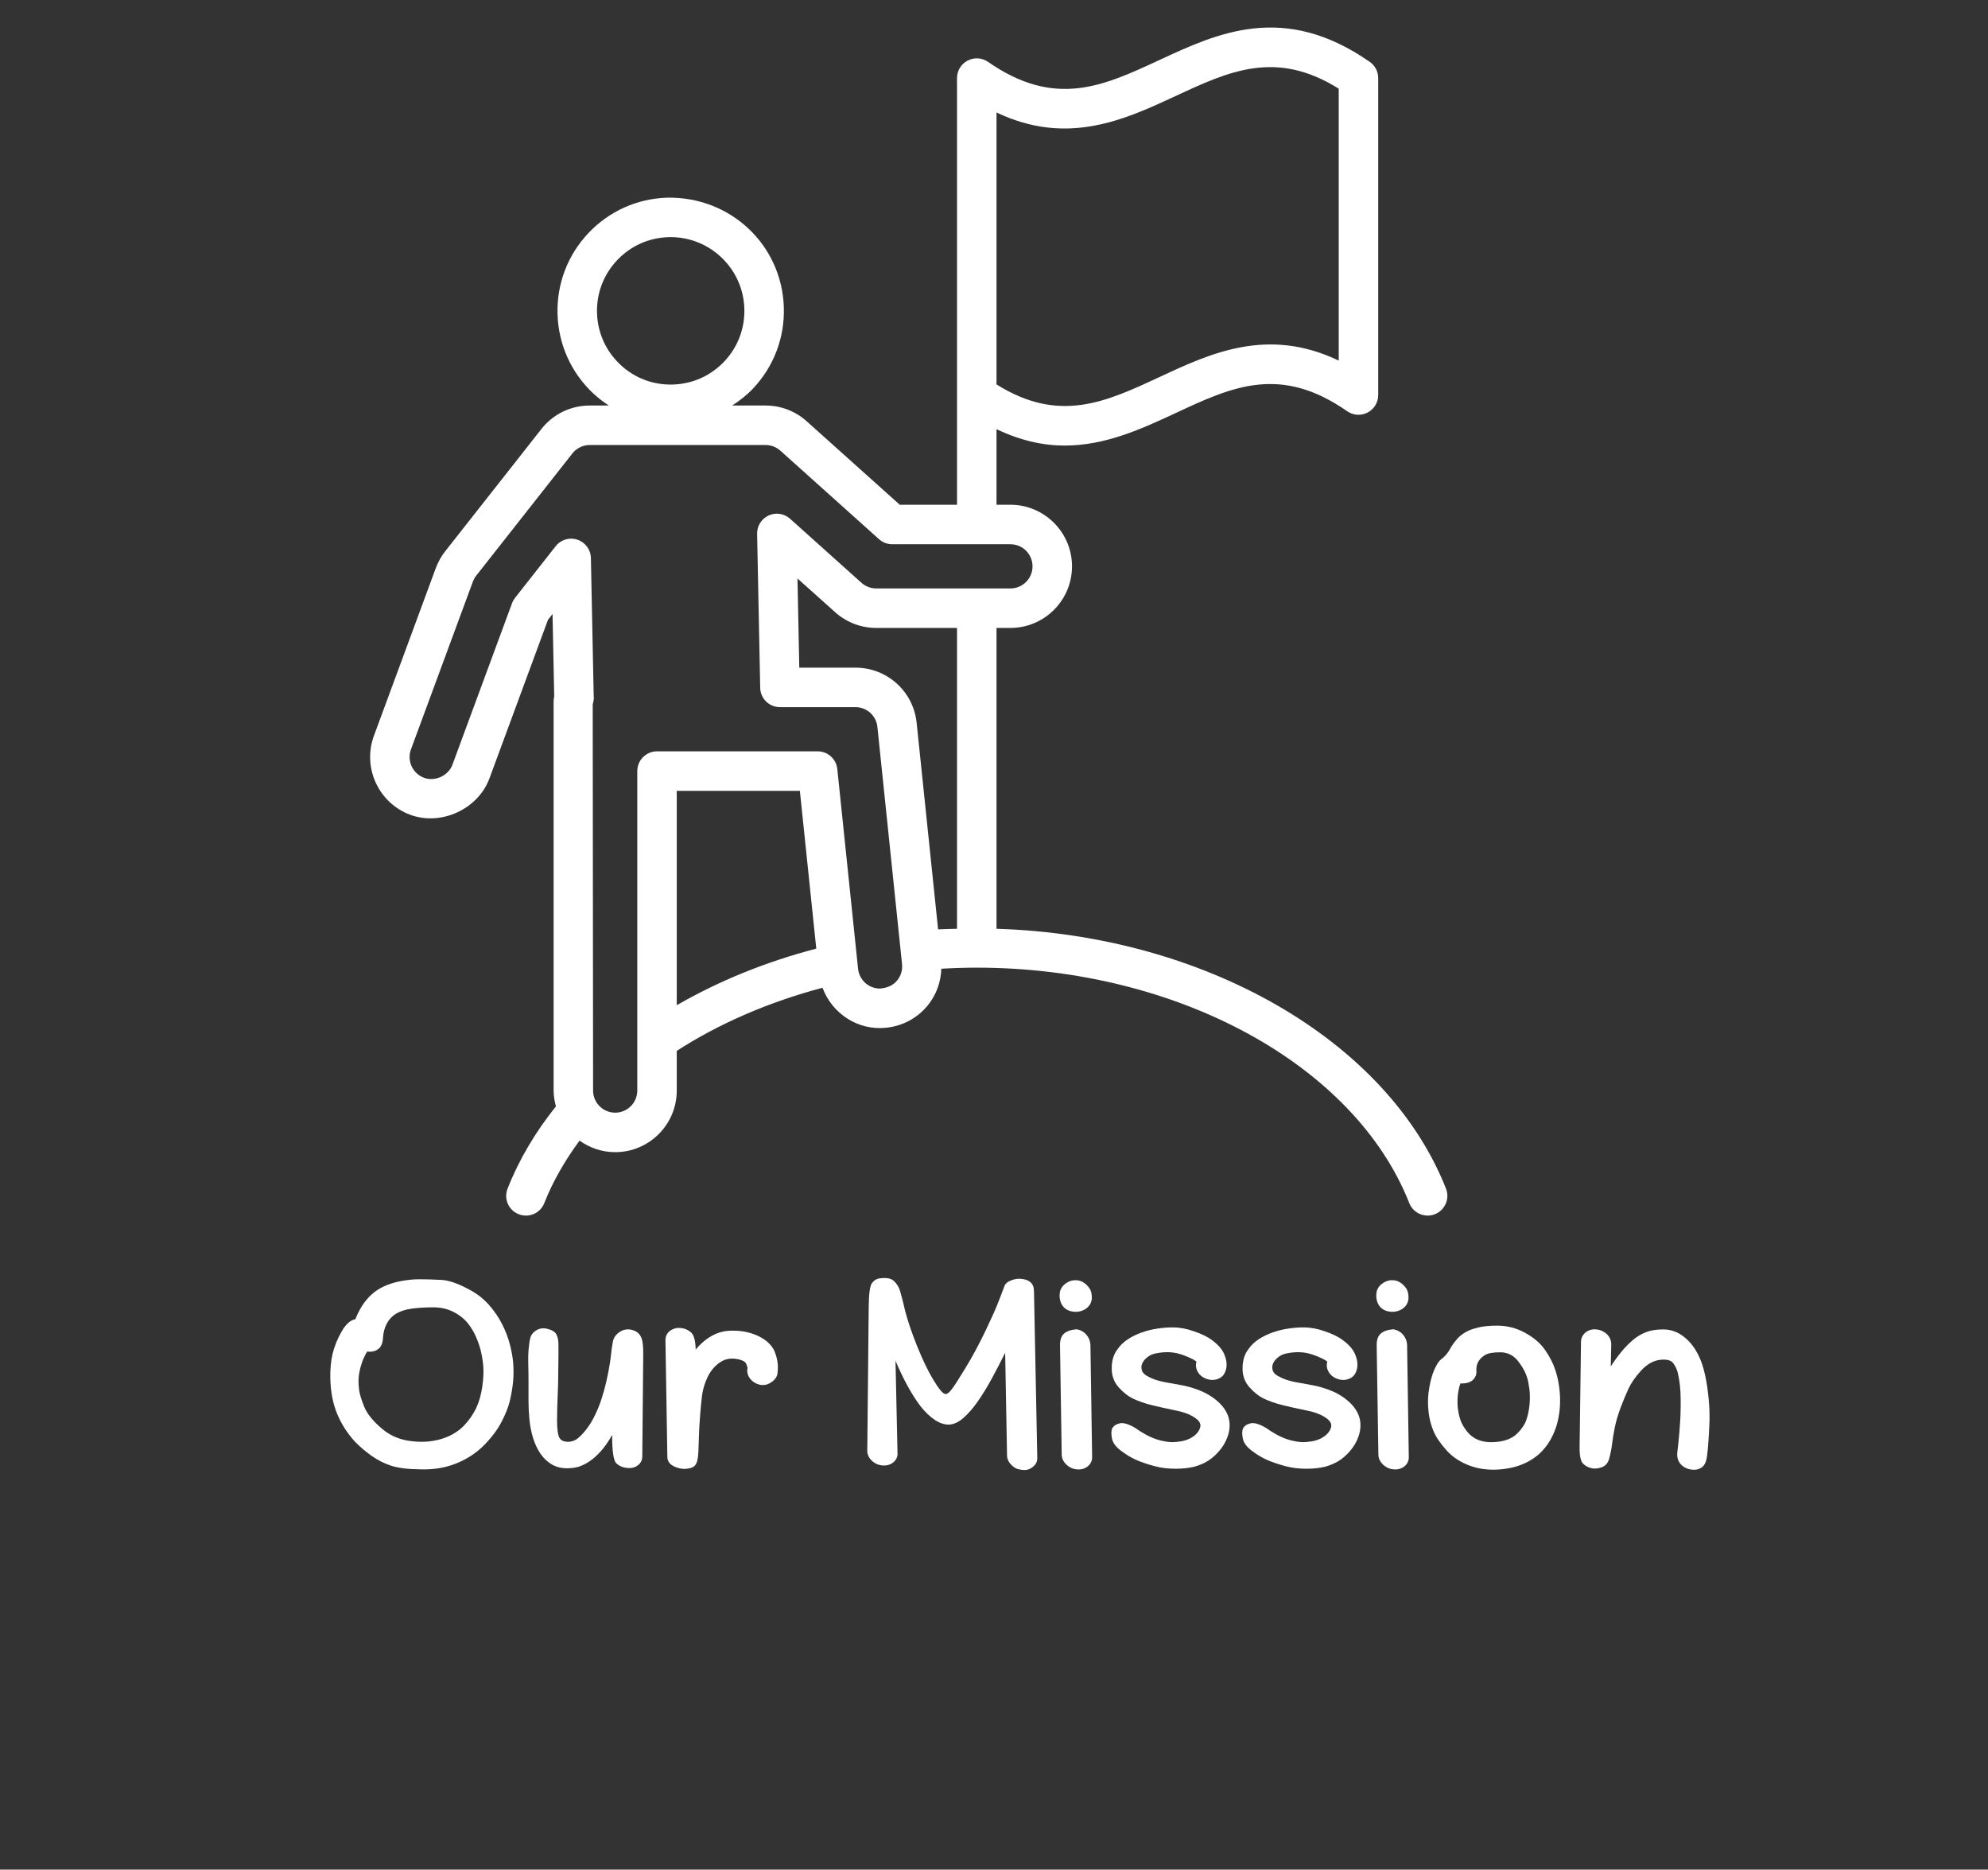
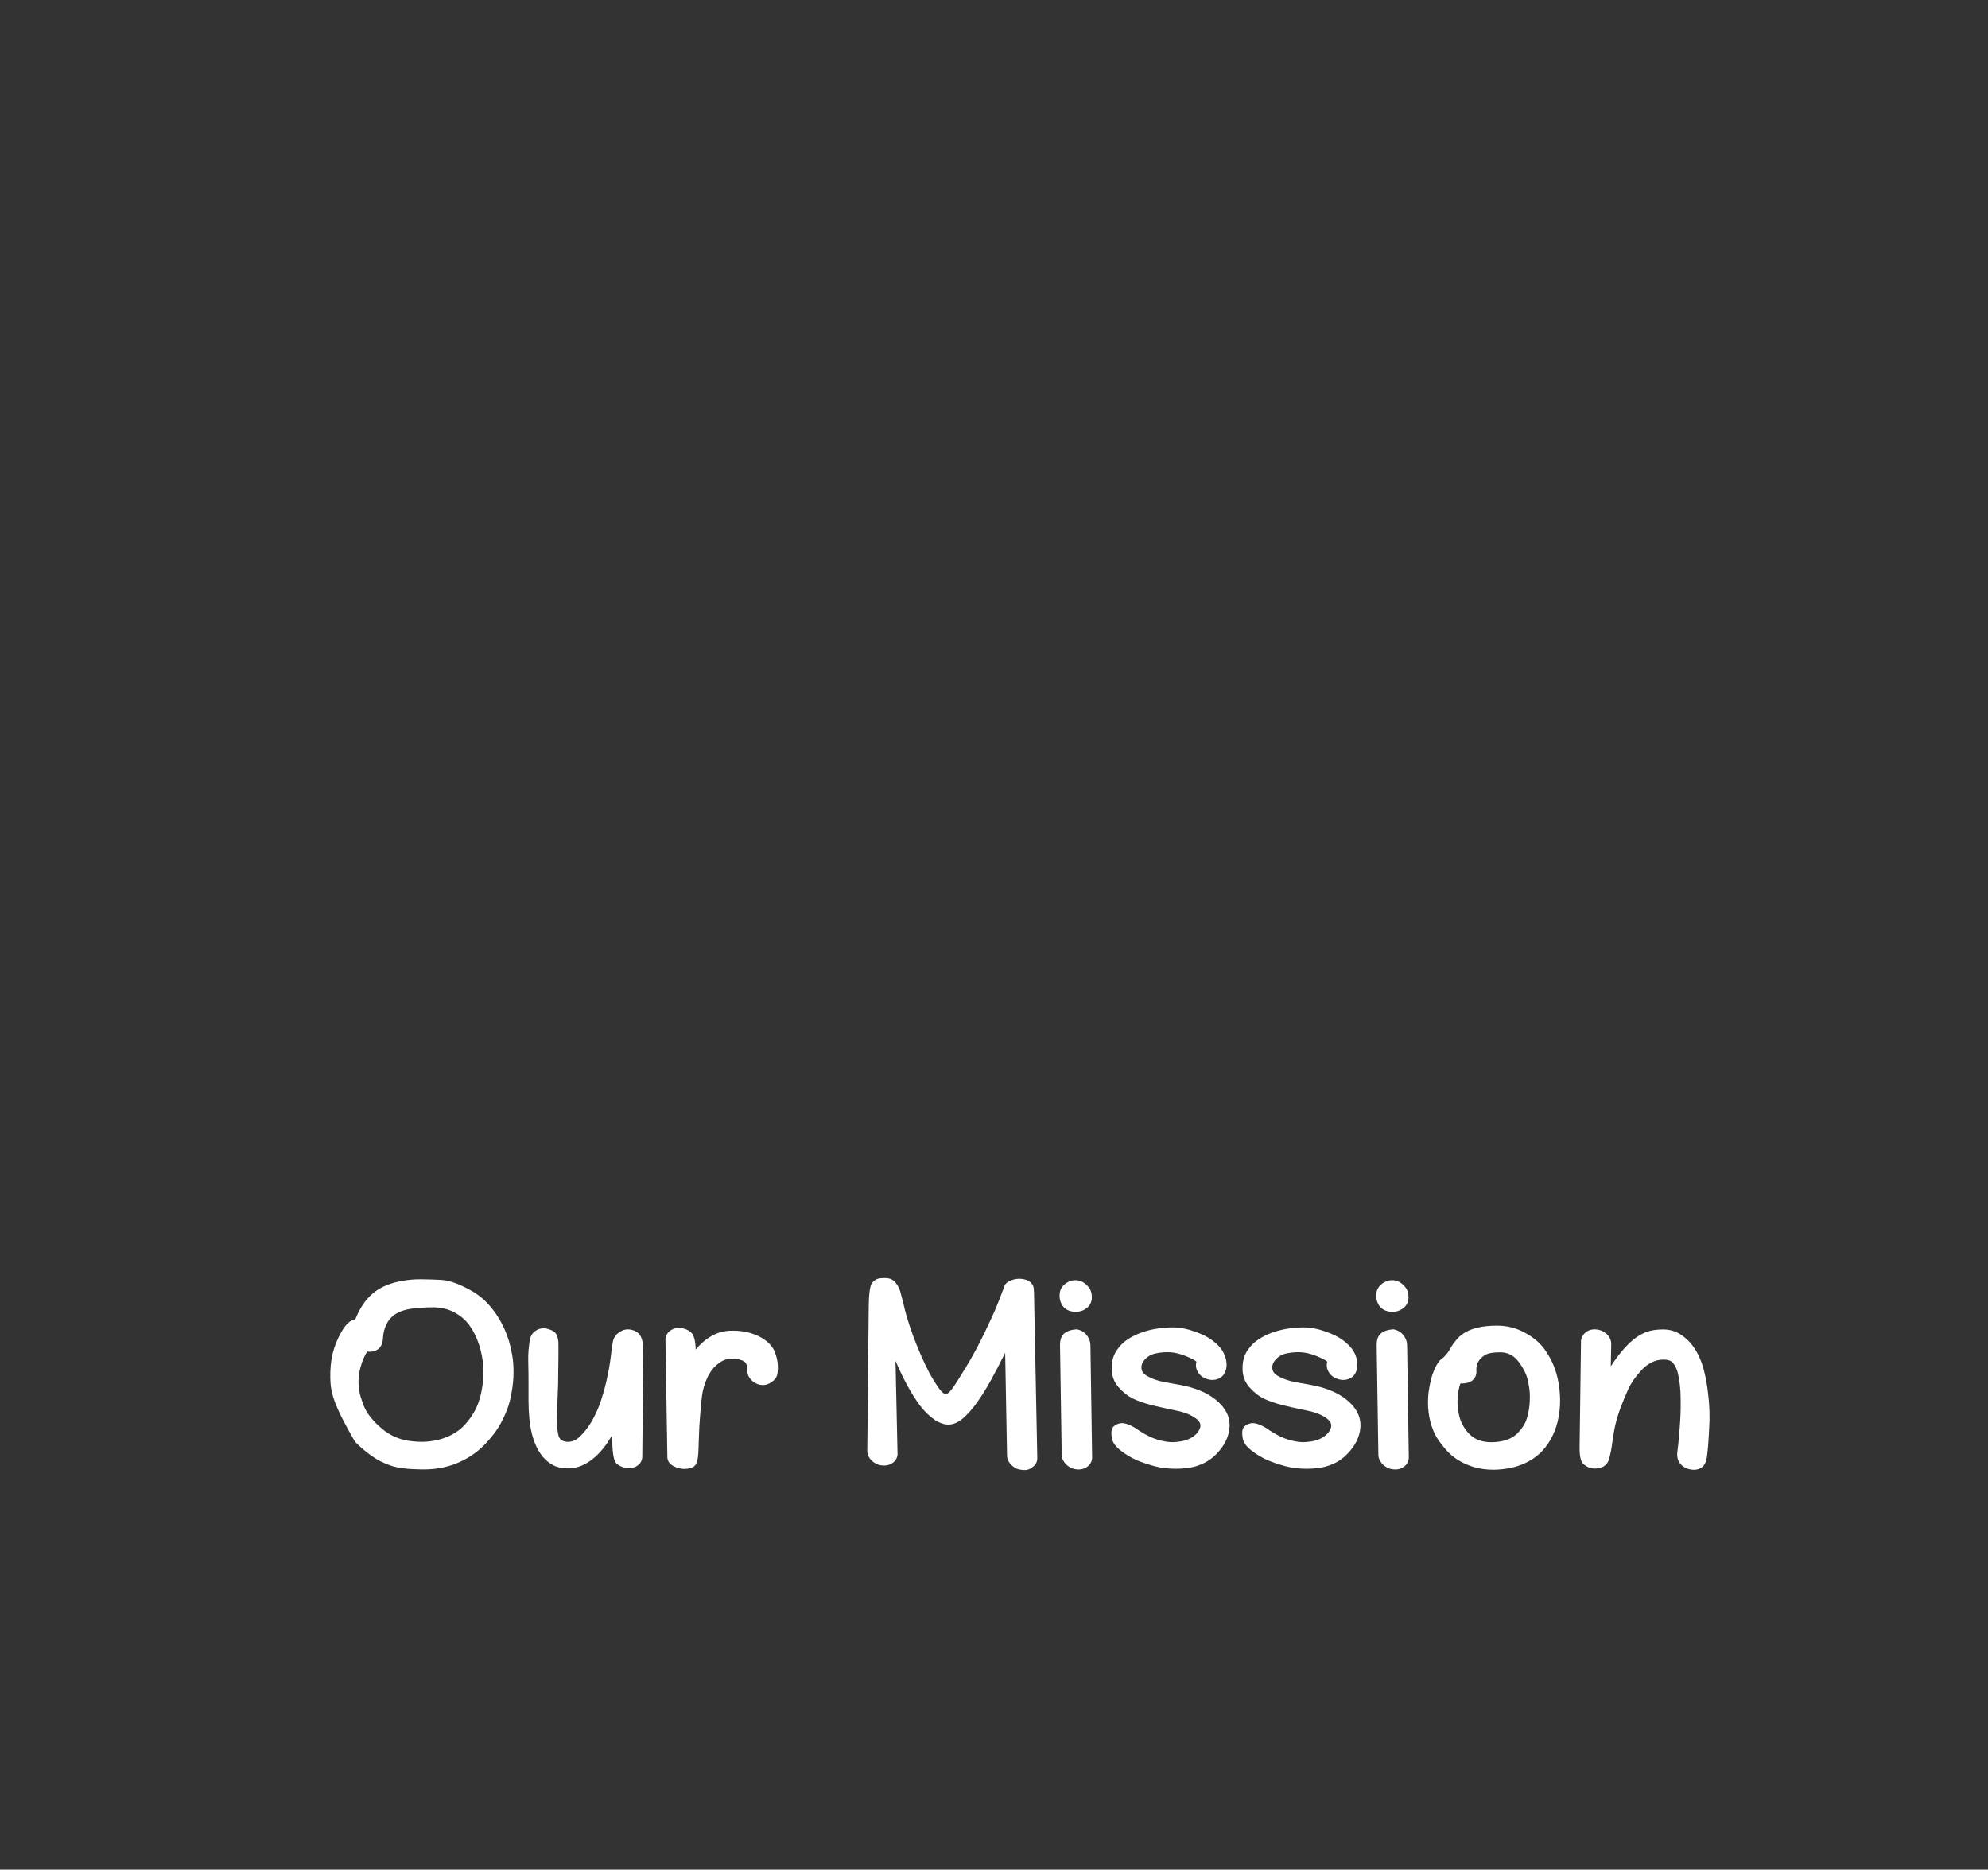
<svg xmlns="http://www.w3.org/2000/svg" width="1238" zoomAndPan="magnify" viewBox="0 0 928.5 873" height="1164" preserveAspectRatio="xMidYMid meet" version="1.0">
  <rect x="0" y="0" width="928.5" height="873" fill="#333333" stroke="none" />
  <defs>
    <g />
  </defs>
-   <path fill="#ffffff" d="M 409.234 274.762 C 406.699 274.762 404.246 273.824 402.355 272.129 L 368.992 242.211 C 366.273 239.758 362.344 239.16 358.996 240.688 C 355.645 242.223 353.539 245.59 353.613 249.266 L 355.055 321.16 C 355.164 326.176 359.246 330.188 364.27 330.188 L 399.527 330.188 C 404.844 330.188 409.258 334.172 409.793 339.445 L 421.301 450.207 C 421.59 452.949 420.777 455.633 419.051 457.766 C 417.301 459.906 414.836 461.25 411 461.59 C 405.707 461.59 401.309 457.609 400.758 452.332 L 391.066 359.09 C 390.578 354.391 386.617 350.82 381.902 350.82 L 306.863 350.82 C 301.766 350.82 297.645 354.949 297.645 360.047 L 297.645 509.223 C 297.645 514.91 293.012 519.543 287.324 519.543 C 281.633 519.543 277.004 514.91 277.004 509.223 L 276.828 328.953 C 277.004 328.359 277.293 326.922 277.348 326.301 C 277.367 326.043 277.277 324.598 277.277 324.34 L 275.98 260.555 C 275.906 256.664 273.387 253.234 269.691 252 C 268.723 251.676 267.73 251.523 266.762 251.523 C 263.988 251.523 261.301 252.773 259.52 255.043 L 240.559 279.145 C 239.965 279.902 239.477 280.746 239.156 281.648 L 211.312 357.062 C 209.391 362.27 203.121 365.043 198.062 363.18 C 192.711 361.195 189.977 355.246 191.938 349.914 L 220.82 271.68 C 221.238 270.602 221.758 269.637 222.406 268.809 L 267.336 211.723 C 269.32 209.223 272.27 207.789 275.457 207.789 L 357.551 207.789 C 360.113 207.789 362.562 208.727 364.453 210.418 L 410.551 251.766 C 412.242 253.289 414.441 254.121 416.711 254.121 L 471.922 254.121 C 477.613 254.121 482.242 258.754 482.242 264.441 C 482.242 270.137 477.613 274.762 471.922 274.762 Z M 446.98 433.676 C 444.035 433.77 441.066 433.773 438.141 433.945 L 428.125 337.547 C 426.613 322.844 414.316 311.75 399.527 311.75 L 373.309 311.75 L 372.465 270.102 L 390.059 285.859 C 395.336 290.602 402.16 293.203 409.234 293.203 L 446.98 293.203 Z M 316.082 469.367 L 316.082 369.266 L 373.582 369.266 L 381.246 442.949 C 357.648 449.094 335.668 458.074 316.082 469.367 Z M 278.84 146.195 C 278.555 137 281.871 128.254 288.168 121.551 C 294.477 114.852 303.008 111.012 312.195 110.738 C 312.551 110.723 312.914 110.723 313.258 110.723 C 331.75 110.723 347.09 125.48 347.648 144.098 C 347.938 153.289 344.625 162.043 338.32 168.738 C 332.02 175.43 323.5 179.277 314.316 179.547 C 314.301 179.547 314.301 179.547 314.301 179.547 C 304.988 179.832 296.344 176.512 289.664 170.219 C 282.965 163.914 279.113 155.383 278.84 146.195 Z M 465.422 52.523 C 498.535 68.285 525.277 55.898 549.172 44.793 C 574.184 33.172 595.938 23.086 625.254 41.402 L 625.254 168.371 C 592.07 152.488 565.344 164.949 541.434 176.098 C 516.438 187.73 494.684 197.836 465.422 179.496 Z M 675.352 554.996 C 647.965 485.594 562.422 436.621 465.422 433.676 L 465.422 293.203 L 471.922 293.203 C 487.789 293.203 500.68 280.297 500.68 264.441 C 500.68 248.586 487.789 235.684 471.922 235.684 L 465.422 235.684 L 465.422 200.387 C 476.703 205.77 487.289 208.051 497.219 208.051 C 516.453 208.051 533.438 200.148 549.211 192.816 C 575.32 180.652 597.852 170.152 629.199 192.016 C 632.027 193.988 635.684 194.23 638.742 192.629 C 641.789 191.043 643.695 187.895 643.695 184.453 L 643.695 36.445 C 643.695 33.434 642.223 30.605 639.75 28.887 C 599.664 0.984 568.746 15.379 541.41 28.066 C 515.301 40.191 492.77 50.664 461.461 28.887 C 458.664 26.934 454.961 26.699 451.934 28.293 C 448.887 29.875 446.98 33.027 446.98 36.457 L 446.98 235.684 L 420.238 235.684 L 376.75 196.691 C 371.473 191.953 364.648 189.352 357.551 189.352 L 341.973 189.352 C 345.48 187.066 348.82 184.496 351.754 181.371 C 361.426 171.09 366.523 157.645 366.09 143.539 C 365.188 114.41 341.273 91.773 311.652 92.301 C 297.535 92.734 284.426 98.625 274.734 108.918 C 265.066 119.199 259.969 132.645 260.402 146.75 C 260.836 160.875 266.738 173.973 277.023 183.652 C 279.309 185.797 281.781 187.66 284.352 189.352 L 275.457 189.352 C 266.578 189.352 258.332 193.348 252.855 200.328 L 207.926 257.41 C 206.113 259.715 204.633 262.328 203.551 265.227 L 174.652 343.531 C 169.156 358.395 176.797 374.973 191.648 380.465 C 205.93 385.75 223.234 377.918 228.598 363.461 L 255.938 289.398 L 258.062 286.699 L 258.836 324.523 C 258.836 324.652 258.836 324.816 258.852 324.992 C 258.691 325.852 258.566 326.82 258.566 327.379 L 258.566 509.223 C 258.566 511.789 259.016 514.238 259.648 516.609 C 250.121 528.488 242.449 541.344 237.066 554.996 C 235.191 559.73 237.516 565.086 242.25 566.949 C 247.004 568.824 252.352 566.52 254.211 561.766 C 258.262 551.492 263.918 541.777 270.684 532.59 L 270.68 532.586 C 275.387 535.949 281.105 537.98 287.324 537.98 C 303.191 537.98 316.082 525.078 316.082 509.223 L 316.082 490.684 C 335.895 477.895 359.023 467.895 384.152 461.215 C 388.613 473.211 400.68 481.367 413.992 479.867 C 421.625 479.074 428.504 475.355 433.348 469.406 C 437.332 464.492 439.434 458.539 439.656 452.328 C 445.133 452.012 450.652 451.828 456.219 451.828 C 549.59 451.828 632.656 497.039 658.207 561.766 C 659.633 565.395 663.109 567.602 666.781 567.602 C 667.914 567.602 669.051 567.395 670.168 566.949 C 674.902 565.086 677.227 559.73 675.352 554.996 " fill-opacity="1" fill-rule="nonzero" />
  <g fill="#ffffff" fill-opacity="1">
    <g transform="translate(122.72, 685.879)">
      <g />
    </g>
  </g>
  <g fill="#ffffff" fill-opacity="1">
    <g transform="translate(151.272, 685.879)">
      <g>
-         <path d="M 14.703 -69.891 C 16.609 -74.766 19.16 -78.641 22.359 -81.516 C 25.555 -84.398 29.812 -86.406 35.125 -87.531 C 38.738 -88.258 42.031 -88.598 45 -88.547 C 46.562 -88.547 48.16 -88.52 49.797 -88.469 C 51.43 -88.426 53.102 -88.352 54.812 -88.25 C 58.176 -88.102 62.422 -86.664 67.547 -83.938 C 71.305 -81.988 74.477 -79.551 77.062 -76.625 C 79.645 -73.695 81.738 -70.617 83.344 -67.391 C 84.957 -64.172 86.156 -60.988 86.938 -57.844 C 87.719 -54.695 88.207 -51.953 88.406 -49.609 C 88.645 -46.203 88.617 -43.129 88.328 -40.391 C 88.035 -37.516 87.535 -34.613 86.828 -31.688 C 86.117 -28.758 84.816 -25.488 82.922 -21.875 C 81.109 -18.363 78.422 -14.781 74.859 -11.125 C 71.348 -7.562 67.094 -4.742 62.094 -2.672 C 57.094 -0.598 51.547 0.363 45.453 0.219 C 39.492 0.164 34.832 -0.395 31.469 -1.469 C 28.195 -2.539 25.145 -4.078 22.312 -6.078 C 19.488 -8.078 16.906 -10.27 14.562 -12.656 C 11.051 -16.469 8.281 -20.773 6.25 -25.578 C 4.227 -30.379 3.145 -35.953 3 -42.297 C 2.906 -46.547 3.27 -50.398 4.094 -53.859 C 4.977 -57.422 6.395 -60.883 8.344 -64.25 C 10.289 -67.613 12.41 -69.492 14.703 -69.891 Z M 20.203 -54.812 C 19.172 -53.051 18.375 -51.363 17.812 -49.75 C 17.258 -48.145 16.848 -46.633 16.578 -45.219 C 16.305 -43.812 16.172 -42.457 16.172 -41.156 C 16.172 -39.863 16.242 -38.633 16.391 -37.469 C 16.484 -36.301 16.75 -35.008 17.188 -33.594 C 17.633 -32.176 18.195 -30.613 18.875 -28.906 C 20.289 -25.594 23.051 -22.203 27.156 -18.734 C 31.195 -15.316 36.023 -13.363 41.641 -12.875 C 44.422 -12.582 47.02 -12.582 49.438 -12.875 C 51.852 -13.164 54.062 -13.664 56.062 -14.375 C 58.062 -15.082 59.836 -15.938 61.391 -16.938 C 62.953 -17.938 64.297 -19.023 65.422 -20.203 C 67.711 -22.586 69.594 -25.27 71.062 -28.25 C 72.477 -31.27 73.453 -34.66 73.984 -38.422 C 74.523 -42.18 74.672 -45.5 74.422 -48.375 C 74.273 -49.832 74.055 -51.352 73.766 -52.938 C 73.473 -54.531 73.07 -56.117 72.562 -57.703 C 72.051 -59.285 71.441 -60.832 70.734 -62.344 C 70.023 -63.863 69.207 -65.281 68.281 -66.594 C 66.477 -69.281 64.062 -71.426 61.031 -73.031 C 58.102 -74.645 54.785 -75.453 51.078 -75.453 C 49.223 -75.453 47.477 -75.398 45.844 -75.297 C 44.207 -75.203 42.66 -75.055 41.203 -74.859 C 38.273 -74.473 35.832 -73.707 33.875 -72.562 C 31.926 -71.414 30.414 -69.816 29.344 -67.766 C 28.32 -65.816 27.738 -63.598 27.594 -61.109 C 27.488 -58.711 26.738 -56.988 25.344 -55.938 C 23.957 -54.895 22.242 -54.52 20.203 -54.812 Z M 20.203 -54.812 " />
+         <path d="M 14.703 -69.891 C 16.609 -74.766 19.16 -78.641 22.359 -81.516 C 25.555 -84.398 29.812 -86.406 35.125 -87.531 C 38.738 -88.258 42.031 -88.598 45 -88.547 C 46.562 -88.547 48.16 -88.52 49.797 -88.469 C 51.43 -88.426 53.102 -88.352 54.812 -88.25 C 58.176 -88.102 62.422 -86.664 67.547 -83.938 C 71.305 -81.988 74.477 -79.551 77.062 -76.625 C 79.645 -73.695 81.738 -70.617 83.344 -67.391 C 84.957 -64.172 86.156 -60.988 86.938 -57.844 C 87.719 -54.695 88.207 -51.953 88.406 -49.609 C 88.645 -46.203 88.617 -43.129 88.328 -40.391 C 88.035 -37.516 87.535 -34.613 86.828 -31.688 C 86.117 -28.758 84.816 -25.488 82.922 -21.875 C 81.109 -18.363 78.422 -14.781 74.859 -11.125 C 71.348 -7.562 67.094 -4.742 62.094 -2.672 C 57.094 -0.598 51.547 0.363 45.453 0.219 C 39.492 0.164 34.832 -0.395 31.469 -1.469 C 28.195 -2.539 25.145 -4.078 22.312 -6.078 C 19.488 -8.078 16.906 -10.27 14.562 -12.656 C 4.227 -30.379 3.145 -35.953 3 -42.297 C 2.906 -46.547 3.27 -50.398 4.094 -53.859 C 4.977 -57.422 6.395 -60.883 8.344 -64.25 C 10.289 -67.613 12.41 -69.492 14.703 -69.891 Z M 20.203 -54.812 C 19.172 -53.051 18.375 -51.363 17.812 -49.75 C 17.258 -48.145 16.848 -46.633 16.578 -45.219 C 16.305 -43.812 16.172 -42.457 16.172 -41.156 C 16.172 -39.863 16.242 -38.633 16.391 -37.469 C 16.484 -36.301 16.75 -35.008 17.188 -33.594 C 17.633 -32.176 18.195 -30.613 18.875 -28.906 C 20.289 -25.594 23.051 -22.203 27.156 -18.734 C 31.195 -15.316 36.023 -13.363 41.641 -12.875 C 44.422 -12.582 47.02 -12.582 49.438 -12.875 C 51.852 -13.164 54.062 -13.664 56.062 -14.375 C 58.062 -15.082 59.836 -15.938 61.391 -16.938 C 62.953 -17.938 64.297 -19.023 65.422 -20.203 C 67.711 -22.586 69.594 -25.27 71.062 -28.25 C 72.477 -31.27 73.453 -34.66 73.984 -38.422 C 74.523 -42.18 74.672 -45.5 74.422 -48.375 C 74.273 -49.832 74.055 -51.352 73.766 -52.938 C 73.473 -54.531 73.07 -56.117 72.562 -57.703 C 72.051 -59.285 71.441 -60.832 70.734 -62.344 C 70.023 -63.863 69.207 -65.281 68.281 -66.594 C 66.477 -69.281 64.062 -71.426 61.031 -73.031 C 58.102 -74.645 54.785 -75.453 51.078 -75.453 C 49.223 -75.453 47.477 -75.398 45.844 -75.297 C 44.207 -75.203 42.66 -75.055 41.203 -74.859 C 38.273 -74.473 35.832 -73.707 33.875 -72.562 C 31.926 -71.414 30.414 -69.816 29.344 -67.766 C 28.32 -65.816 27.738 -63.598 27.594 -61.109 C 27.488 -58.711 26.738 -56.988 25.344 -55.938 C 23.957 -54.895 22.242 -54.52 20.203 -54.812 Z M 20.203 -54.812 " />
      </g>
    </g>
  </g>
  <g fill="#ffffff" fill-opacity="1">
    <g transform="translate(241.139, 685.879)">
      <g>
        <path d="M 59.281 -53.062 L 58.844 -5.859 C 58.844 -4.148 58.172 -2.77 56.828 -1.719 C 55.484 -0.664 53.785 -0.238 51.734 -0.438 C 49.734 -0.633 48.051 -1.367 46.688 -2.641 C 45.375 -3.953 44.738 -8.363 44.781 -15.875 C 43.375 -13.383 41.926 -11.223 40.438 -9.391 C 38.945 -7.566 37.348 -5.973 35.641 -4.609 C 33.984 -3.297 32.227 -2.25 30.375 -1.469 C 28.52 -0.688 26.273 -0.297 23.641 -0.297 C 20.953 -0.297 18.582 -0.906 16.531 -2.125 C 14.488 -3.344 12.742 -5 11.297 -7.094 C 9.859 -9.195 8.711 -11.613 7.859 -14.344 C 7.016 -17.07 6.441 -19.953 6.141 -22.984 C 5.848 -25.953 5.703 -28.891 5.703 -31.797 C 5.703 -34.703 5.703 -37.691 5.703 -40.766 C 5.703 -43.836 5.664 -46.582 5.594 -49 C 5.52 -51.414 5.555 -53.523 5.703 -55.328 C 5.805 -56.254 5.906 -57.164 6 -58.062 C 6.094 -58.969 6.238 -59.859 6.438 -60.734 C 6.781 -62.441 7.781 -63.785 9.438 -64.766 C 11 -65.691 12.781 -65.883 14.781 -65.344 C 16.781 -64.812 18.098 -63.961 18.734 -62.797 C 19.422 -61.523 19.738 -59.766 19.688 -57.516 C 19.688 -56.348 19.688 -54.875 19.688 -53.094 C 19.688 -51.312 19.66 -49.176 19.609 -46.688 C 19.609 -44.195 19.582 -41.914 19.531 -39.844 C 19.488 -37.77 19.414 -35.832 19.312 -34.031 C 19.219 -32.227 19.156 -30.398 19.125 -28.547 C 19.102 -26.691 19.07 -24.738 19.031 -22.688 C 19.031 -18.738 19.367 -16.078 20.047 -14.703 C 20.68 -13.441 21.953 -12.758 23.859 -12.656 C 25.766 -12.613 27.473 -13.223 28.984 -14.484 C 30.492 -15.754 32.051 -17.516 33.656 -19.766 C 34.488 -20.93 35.258 -22.195 35.969 -23.562 C 36.676 -24.926 37.348 -26.336 37.984 -27.797 C 38.617 -29.266 39.176 -30.742 39.656 -32.234 C 40.145 -33.723 40.586 -35.176 40.984 -36.594 C 41.766 -39.414 42.43 -42.289 42.984 -45.219 C 43.547 -48.145 43.953 -50.734 44.203 -52.984 C 44.398 -55.129 44.691 -57.227 45.078 -59.281 C 45.422 -61.227 46.492 -62.785 48.297 -63.953 C 50.098 -65.129 52 -65.445 54 -64.906 C 55.957 -64.426 57.348 -63.379 58.172 -61.766 C 59.004 -60.203 59.375 -57.301 59.281 -53.062 Z M 59.281 -53.062 " />
      </g>
    </g>
  </g>
  <g fill="#ffffff" fill-opacity="1">
    <g transform="translate(303.051, 685.879)">
      <g>
        <path d="M 7.75 -60.234 C 7.75 -61.055 7.922 -61.82 8.266 -62.531 C 8.609 -63.238 9.098 -63.848 9.734 -64.359 C 10.367 -64.867 11.113 -65.258 11.969 -65.531 C 12.82 -65.801 13.734 -65.891 14.703 -65.797 C 16.66 -65.648 18.348 -64.941 19.766 -63.672 C 21.078 -62.453 21.781 -59.789 21.875 -55.688 C 24.125 -58.469 26.695 -60.648 29.594 -62.234 C 32.5 -63.828 35.707 -64.598 39.219 -64.547 C 41.906 -64.547 44.359 -64.254 46.578 -63.672 C 48.797 -63.086 50.742 -62.316 52.422 -61.359 C 54.109 -60.41 55.5 -59.328 56.594 -58.109 C 57.695 -56.891 58.469 -55.645 58.906 -54.375 C 59.594 -52.52 60.008 -50.836 60.156 -49.328 C 60.25 -48.547 60.285 -47.766 60.266 -46.984 C 60.242 -46.203 60.18 -45.395 60.078 -44.562 C 59.836 -42.906 58.836 -41.516 57.078 -40.391 C 55.328 -39.223 53.473 -38.883 51.516 -39.375 C 50.547 -39.664 49.68 -40.078 48.922 -40.609 C 48.16 -41.148 47.535 -41.773 47.047 -42.484 C 46.566 -43.191 46.238 -43.945 46.062 -44.75 C 45.895 -45.551 45.91 -46.367 46.109 -47.203 C 46.055 -47.297 46.004 -47.441 45.953 -47.641 C 45.91 -47.785 45.852 -47.969 45.781 -48.188 C 45.707 -48.406 45.617 -48.66 45.516 -48.953 C 45.129 -50.129 43.52 -50.938 40.688 -51.375 C 37.758 -51.812 35.176 -51.203 32.938 -49.547 C 30.633 -47.93 28.801 -45.711 27.438 -42.891 C 26.758 -41.473 26.211 -40.066 25.797 -38.672 C 25.379 -37.285 25.07 -35.91 24.875 -34.547 C 24.688 -33.18 24.52 -31.703 24.375 -30.109 C 24.227 -28.523 24.082 -26.805 23.938 -24.953 C 23.781 -23.148 23.656 -21.344 23.562 -19.531 C 23.469 -17.727 23.395 -15.926 23.344 -14.125 C 23.289 -12.363 23.238 -10.75 23.188 -9.281 C 23.145 -7.82 23.051 -6.531 22.906 -5.406 C 22.758 -4.289 22.516 -3.352 22.172 -2.594 C 21.828 -1.844 21.363 -1.297 20.781 -0.953 C 19.656 -0.316 18.164 0 16.312 0 C 14.508 -0.094 12.805 -0.582 11.203 -1.469 C 9.586 -2.395 8.734 -3.711 8.641 -5.422 Z M 7.75 -60.234 " />
      </g>
    </g>
  </g>
  <g fill="#ffffff" fill-opacity="1">
    <g transform="translate(366.5, 685.879)">
      <g />
    </g>
  </g>
  <g fill="#ffffff" fill-opacity="1">
    <g transform="translate(395.042, 685.879)">
      <g>
        <path d="M 46.609 -34.984 L 46.766 -34.984 C 47.492 -34.984 48.469 -35.812 49.688 -37.469 C 50.32 -38.301 51.16 -39.547 52.203 -41.203 C 53.254 -42.859 54.539 -44.93 56.062 -47.422 C 59.031 -52.297 61.957 -57.711 64.844 -63.672 C 66.25 -66.641 67.441 -69.188 68.422 -71.312 C 69.398 -73.438 70.156 -75.18 70.688 -76.547 C 71.227 -77.859 71.703 -79.062 72.109 -80.156 C 72.523 -81.258 72.883 -82.203 73.188 -82.984 C 73.52 -83.867 73.832 -84.695 74.125 -85.469 C 74.52 -86.539 75.547 -87.395 77.203 -88.031 C 78.91 -88.719 80.617 -88.941 82.328 -88.703 C 83.691 -88.504 84.738 -88.172 85.469 -87.703 C 86.207 -87.242 86.758 -86.719 87.125 -86.125 C 87.488 -85.539 87.707 -84.922 87.781 -84.266 C 87.852 -83.609 87.891 -83.008 87.891 -82.469 L 89.422 -5.203 C 89.473 -3.492 88.816 -2.102 87.453 -1.031 C 86.129 0.094 84.691 0.609 83.141 0.516 C 82.359 0.461 81.672 0.375 81.078 0.25 C 80.492 0.133 79.984 -0.02 79.547 -0.219 C 78.328 -0.852 77.312 -1.719 76.5 -2.812 C 75.695 -3.914 75.297 -5.078 75.297 -6.297 L 74.422 -54.234 C 72.328 -49.984 70.191 -45.867 68.016 -41.891 C 65.848 -37.922 63.676 -34.398 61.5 -31.328 C 59.332 -28.254 57.148 -25.754 54.953 -23.828 C 52.766 -21.898 50.57 -20.859 48.375 -20.703 C 46.176 -20.609 43.914 -21.328 41.594 -22.859 C 39.281 -24.398 37.023 -26.562 34.828 -29.344 C 32.734 -32.125 30.723 -35.281 28.797 -38.812 C 26.867 -42.352 25.004 -46.25 23.203 -50.5 L 24.156 -6.734 C 24.008 -5.078 23.211 -3.75 21.766 -2.75 C 20.328 -1.75 18.582 -1.395 16.531 -1.688 C 15.562 -1.832 14.66 -2.133 13.828 -2.594 C 13.004 -3.062 12.297 -3.625 11.703 -4.281 C 11.117 -4.938 10.68 -5.656 10.391 -6.438 C 10.098 -7.219 9.977 -8.023 10.031 -8.859 L 10.688 -75.078 C 10.727 -81.566 11.238 -85.473 12.219 -86.797 C 13.25 -88.109 14.492 -88.836 15.953 -88.984 C 17.422 -89.18 18.785 -89.172 20.047 -88.953 C 21.316 -88.734 22.441 -87.988 23.422 -86.719 C 24.391 -85.445 25.047 -84.18 25.391 -82.922 C 25.586 -82.234 25.879 -81.156 26.266 -79.688 C 26.66 -78.227 27.125 -76.328 27.656 -73.984 C 28.875 -69.254 30.707 -63.816 33.156 -57.672 C 34.414 -54.547 35.68 -51.641 36.953 -48.953 C 38.223 -46.273 39.539 -43.812 40.906 -41.562 C 43.594 -37.07 45.492 -34.879 46.609 -34.984 Z M 46.609 -34.984 " />
      </g>
    </g>
  </g>
  <g fill="#ffffff" fill-opacity="1">
    <g transform="translate(488.348, 685.879)">
      <g>
        <path d="M 6.734 -57.516 C 6.68 -60.148 7.312 -62.039 8.625 -63.188 C 9.945 -64.332 11.926 -65.004 14.562 -65.203 C 16.469 -64.816 17.977 -63.953 19.094 -62.609 C 20.219 -61.266 20.832 -59.738 20.938 -58.031 L 21.734 -5.422 C 21.734 -4.586 21.562 -3.816 21.219 -3.109 C 20.875 -2.398 20.395 -1.789 19.781 -1.281 C 19.176 -0.77 18.445 -0.367 17.594 -0.078 C 16.738 0.211 15.801 0.312 14.781 0.219 C 13.801 0.164 12.883 -0.051 12.031 -0.438 C 11.176 -0.832 10.422 -1.332 9.766 -1.938 C 9.109 -2.551 8.582 -3.234 8.188 -3.984 C 7.801 -4.742 7.582 -5.535 7.531 -6.359 Z M 6.594 -81.75 C 6.633 -82.676 6.875 -83.523 7.312 -84.297 C 7.758 -85.078 8.312 -85.734 8.969 -86.266 C 9.625 -86.805 10.328 -87.234 11.078 -87.547 C 11.836 -87.867 12.582 -88.055 13.312 -88.109 C 14.832 -88.203 16.176 -87.922 17.344 -87.266 C 18.508 -86.609 19.508 -85.695 20.344 -84.531 C 21.219 -83.406 21.633 -81.816 21.594 -79.766 C 21.488 -77.672 20.562 -76.016 18.812 -74.797 C 17.051 -73.578 14.977 -73.133 12.594 -73.469 C 11.414 -73.664 10.426 -74.031 9.625 -74.562 C 8.82 -75.102 8.188 -75.75 7.719 -76.5 C 7.258 -77.258 6.93 -78.094 6.734 -79 C 6.535 -79.906 6.488 -80.82 6.594 -81.75 Z M 6.594 -81.75 " />
      </g>
    </g>
  </g>
  <g fill="#ffffff" fill-opacity="1">
    <g transform="translate(514.037, 685.879)">
      <g>
        <path d="M 44.781 -50.062 C 44.25 -50.645 42.641 -51.5 39.953 -52.625 C 37.316 -53.695 34.898 -54.305 32.703 -54.453 C 30.516 -54.598 28.32 -54.445 26.125 -54 C 24.562 -53.758 23.18 -53.188 21.984 -52.281 C 20.797 -51.383 19.957 -50.383 19.469 -49.281 C 18.977 -48.188 18.926 -47.066 19.312 -45.922 C 19.707 -44.773 20.688 -43.836 22.25 -43.109 C 24.145 -42.035 26.555 -41.203 29.484 -40.609 C 32.316 -40.078 35.051 -39.578 37.688 -39.109 C 40.32 -38.648 43.031 -37.883 45.812 -36.812 C 47.863 -36.031 49.738 -35.086 51.438 -33.984 C 53.145 -32.891 54.645 -31.672 55.938 -30.328 C 57.238 -28.992 58.254 -27.566 58.984 -26.047 C 59.711 -24.535 60.129 -22.953 60.234 -21.297 C 60.379 -19.004 60.008 -16.758 59.125 -14.562 C 58.301 -12.363 57.035 -10.273 55.328 -8.297 C 53.617 -6.328 51.836 -4.781 49.984 -3.656 C 48.129 -2.531 46.055 -1.656 43.766 -1.031 C 42.586 -0.727 41.254 -0.492 39.766 -0.328 C 38.285 -0.16 36.727 -0.078 35.094 -0.078 C 33.457 -0.078 31.785 -0.172 30.078 -0.359 C 28.367 -0.555 26.707 -0.875 25.094 -1.312 C 21.875 -2.195 19.07 -3.148 16.688 -4.172 C 15.508 -4.703 14.32 -5.32 13.125 -6.031 C 11.938 -6.738 10.734 -7.555 9.516 -8.484 C 7.023 -10.336 5.609 -12.316 5.266 -14.422 C 4.879 -16.609 4.977 -18.191 5.562 -19.172 C 6.25 -20.242 7.395 -20.953 9 -21.297 C 10.758 -21.68 13.25 -20.898 16.469 -18.953 C 16.664 -18.805 16.91 -18.633 17.203 -18.438 C 17.441 -18.25 17.742 -18.039 18.109 -17.812 C 18.473 -17.594 18.926 -17.316 19.469 -16.984 C 20.488 -16.348 21.609 -15.734 22.828 -15.141 C 24.047 -14.555 25.328 -14.055 26.672 -13.641 C 28.016 -13.234 29.414 -12.922 30.875 -12.703 C 32.344 -12.484 33.832 -12.445 35.344 -12.594 C 38.375 -12.832 40.836 -13.562 42.734 -14.781 C 44.691 -16 45.938 -17.488 46.469 -19.25 C 47.051 -20.957 46.148 -22.566 43.766 -24.078 C 41.473 -25.586 38.348 -26.707 34.391 -27.438 C 30.535 -28.219 27 -29.008 23.781 -29.812 C 20.562 -30.625 17.707 -31.613 15.219 -32.781 C 12.781 -33.957 10.461 -35.789 8.266 -38.281 C 6.117 -40.812 5.098 -43.812 5.203 -47.281 C 5.242 -50.789 6.172 -53.691 7.984 -55.984 C 9.203 -57.742 10.773 -59.254 12.703 -60.516 C 14.629 -61.785 16.75 -62.832 19.062 -63.656 C 21.383 -64.488 23.801 -65.098 26.312 -65.484 C 28.82 -65.879 31.27 -66.078 33.656 -66.078 C 36.926 -66.078 40.242 -65.469 43.609 -64.25 C 47.129 -63.082 49.961 -61.691 52.109 -60.078 C 54.254 -58.473 55.836 -56.863 56.859 -55.25 C 57.547 -54.125 58.07 -52.898 58.438 -51.578 C 58.801 -50.266 58.922 -48.988 58.797 -47.75 C 58.68 -46.508 58.316 -45.375 57.703 -44.344 C 57.086 -43.32 56.172 -42.566 54.953 -42.078 C 53.203 -41.391 51.422 -41.363 49.609 -42 C 47.711 -42.633 46.312 -43.734 45.406 -45.297 C 44.508 -46.859 44.301 -48.445 44.781 -50.062 Z M 44.781 -50.062 " />
      </g>
    </g>
  </g>
  <g fill="#ffffff" fill-opacity="1">
    <g transform="translate(575.144, 685.879)">
      <g>
        <path d="M 44.781 -50.062 C 44.25 -50.645 42.641 -51.5 39.953 -52.625 C 37.316 -53.695 34.898 -54.305 32.703 -54.453 C 30.516 -54.598 28.32 -54.445 26.125 -54 C 24.562 -53.758 23.18 -53.188 21.984 -52.281 C 20.797 -51.383 19.957 -50.383 19.469 -49.281 C 18.977 -48.188 18.926 -47.066 19.312 -45.922 C 19.707 -44.773 20.688 -43.836 22.25 -43.109 C 24.145 -42.035 26.555 -41.203 29.484 -40.609 C 32.316 -40.078 35.051 -39.578 37.688 -39.109 C 40.32 -38.648 43.031 -37.883 45.812 -36.812 C 47.863 -36.031 49.738 -35.086 51.438 -33.984 C 53.145 -32.891 54.645 -31.672 55.938 -30.328 C 57.238 -28.992 58.254 -27.566 58.984 -26.047 C 59.711 -24.535 60.129 -22.953 60.234 -21.297 C 60.379 -19.004 60.008 -16.758 59.125 -14.562 C 58.301 -12.363 57.035 -10.273 55.328 -8.297 C 53.617 -6.328 51.836 -4.781 49.984 -3.656 C 48.129 -2.531 46.055 -1.656 43.766 -1.031 C 42.586 -0.727 41.254 -0.492 39.766 -0.328 C 38.285 -0.16 36.727 -0.078 35.094 -0.078 C 33.457 -0.078 31.785 -0.172 30.078 -0.359 C 28.367 -0.555 26.707 -0.875 25.094 -1.312 C 21.875 -2.195 19.07 -3.148 16.688 -4.172 C 15.508 -4.703 14.32 -5.32 13.125 -6.031 C 11.938 -6.738 10.734 -7.555 9.516 -8.484 C 7.023 -10.336 5.609 -12.316 5.266 -14.422 C 4.879 -16.609 4.977 -18.191 5.562 -19.172 C 6.25 -20.242 7.395 -20.953 9 -21.297 C 10.758 -21.68 13.25 -20.898 16.469 -18.953 C 16.664 -18.805 16.91 -18.633 17.203 -18.438 C 17.441 -18.25 17.742 -18.039 18.109 -17.812 C 18.473 -17.594 18.926 -17.316 19.469 -16.984 C 20.488 -16.348 21.609 -15.734 22.828 -15.141 C 24.047 -14.555 25.328 -14.055 26.672 -13.641 C 28.016 -13.234 29.414 -12.922 30.875 -12.703 C 32.344 -12.484 33.832 -12.445 35.344 -12.594 C 38.375 -12.832 40.836 -13.562 42.734 -14.781 C 44.691 -16 45.938 -17.488 46.469 -19.25 C 47.051 -20.957 46.148 -22.566 43.766 -24.078 C 41.473 -25.586 38.348 -26.707 34.391 -27.438 C 30.535 -28.219 27 -29.008 23.781 -29.812 C 20.562 -30.625 17.707 -31.613 15.219 -32.781 C 12.781 -33.957 10.461 -35.789 8.266 -38.281 C 6.117 -40.812 5.098 -43.812 5.203 -47.281 C 5.242 -50.789 6.172 -53.691 7.984 -55.984 C 9.203 -57.742 10.773 -59.254 12.703 -60.516 C 14.629 -61.785 16.75 -62.832 19.062 -63.656 C 21.383 -64.488 23.801 -65.098 26.312 -65.484 C 28.82 -65.879 31.27 -66.078 33.656 -66.078 C 36.926 -66.078 40.242 -65.469 43.609 -64.25 C 47.129 -63.082 49.961 -61.691 52.109 -60.078 C 54.254 -58.473 55.836 -56.863 56.859 -55.25 C 57.547 -54.125 58.07 -52.898 58.438 -51.578 C 58.801 -50.266 58.922 -48.988 58.797 -47.75 C 58.68 -46.508 58.316 -45.375 57.703 -44.344 C 57.086 -43.32 56.172 -42.566 54.953 -42.078 C 53.203 -41.391 51.422 -41.363 49.609 -42 C 47.711 -42.633 46.312 -43.734 45.406 -45.297 C 44.508 -46.859 44.301 -48.445 44.781 -50.062 Z M 44.781 -50.062 " />
      </g>
    </g>
  </g>
  <g fill="#ffffff" fill-opacity="1">
    <g transform="translate(636.251, 685.879)">
      <g>
        <path d="M 6.734 -57.516 C 6.68 -60.148 7.312 -62.039 8.625 -63.188 C 9.945 -64.332 11.926 -65.004 14.562 -65.203 C 16.469 -64.816 17.977 -63.953 19.094 -62.609 C 20.219 -61.266 20.832 -59.738 20.938 -58.031 L 21.734 -5.422 C 21.734 -4.586 21.562 -3.816 21.219 -3.109 C 20.875 -2.398 20.395 -1.789 19.781 -1.281 C 19.176 -0.77 18.445 -0.367 17.594 -0.078 C 16.738 0.211 15.801 0.312 14.781 0.219 C 13.801 0.164 12.883 -0.051 12.031 -0.438 C 11.176 -0.832 10.422 -1.332 9.766 -1.938 C 9.109 -2.551 8.582 -3.234 8.188 -3.984 C 7.801 -4.742 7.582 -5.535 7.531 -6.359 Z M 6.594 -81.75 C 6.633 -82.676 6.875 -83.523 7.312 -84.297 C 7.758 -85.078 8.312 -85.734 8.969 -86.266 C 9.625 -86.805 10.328 -87.234 11.078 -87.547 C 11.836 -87.867 12.582 -88.055 13.312 -88.109 C 14.832 -88.203 16.176 -87.922 17.344 -87.266 C 18.508 -86.609 19.508 -85.695 20.344 -84.531 C 21.219 -83.406 21.633 -81.816 21.594 -79.766 C 21.488 -77.672 20.562 -76.016 18.812 -74.797 C 17.051 -73.578 14.977 -73.133 12.594 -73.469 C 11.414 -73.664 10.426 -74.031 9.625 -74.562 C 8.82 -75.102 8.188 -75.75 7.719 -76.5 C 7.258 -77.258 6.93 -78.094 6.734 -79 C 6.535 -79.906 6.488 -80.82 6.594 -81.75 Z M 6.594 -81.75 " />
      </g>
    </g>
  </g>
  <g fill="#ffffff" fill-opacity="1">
    <g transform="translate(661.94, 685.879)">
      <g>
        <path d="M 11.125 -51.156 C 11.852 -51.645 12.617 -52.352 13.422 -53.281 C 14.234 -54.207 15.078 -55.5 15.953 -57.156 C 16.734 -58.375 17.633 -59.566 18.656 -60.734 C 19.688 -61.91 21.016 -62.961 22.641 -63.891 C 24.273 -64.816 26.273 -65.547 28.641 -66.078 C 31.016 -66.617 33.93 -66.891 37.391 -66.891 C 42.023 -66.891 46.367 -65.766 50.422 -63.516 C 54.566 -61.223 57.688 -58.516 59.781 -55.391 C 60.863 -53.836 61.789 -52.289 62.562 -50.75 C 63.344 -49.219 63.977 -47.691 64.469 -46.172 C 65.207 -43.984 65.77 -41.629 66.156 -39.109 C 66.539 -36.598 66.723 -34.035 66.703 -31.422 C 66.68 -28.816 66.41 -26.207 65.891 -23.594 C 65.379 -20.988 64.586 -18.516 63.516 -16.172 C 62.148 -13.098 60.32 -10.391 58.031 -8.047 C 55.738 -5.703 52.91 -3.801 49.547 -2.344 C 46.18 -0.875 42.254 0.004 37.766 0.297 C 35.516 0.441 33.266 0.367 31.016 0.078 C 28.773 -0.211 26.617 -0.738 24.547 -1.5 C 22.473 -2.258 20.508 -3.234 18.656 -4.422 C 16.801 -5.617 15.145 -7.023 13.688 -8.641 C 10.707 -11.953 8.656 -15 7.531 -17.781 C 6.363 -20.613 5.609 -23.566 5.266 -26.641 C 4.922 -29.711 4.922 -32.711 5.266 -35.641 C 5.848 -39.984 6.711 -43.473 7.859 -46.109 C 9.016 -48.742 10.102 -50.426 11.125 -51.156 Z M 20.125 -39.891 C 19.781 -39.004 19.461 -37.742 19.172 -36.109 C 18.879 -34.473 18.754 -32.656 18.797 -30.656 C 18.848 -28.656 19.141 -26.582 19.672 -24.438 C 20.211 -22.289 21.145 -20.316 22.469 -18.516 C 24.176 -16.023 26.312 -14.316 28.875 -13.391 C 31.438 -12.461 34.547 -12.242 38.203 -12.734 C 41.859 -13.266 44.711 -14.555 46.766 -16.609 C 48.859 -18.711 50.27 -20.859 51 -23.047 C 51.738 -25.242 52.219 -27.598 52.438 -30.109 C 52.656 -32.629 52.641 -34.984 52.391 -37.172 C 52.242 -38.242 52.07 -39.305 51.875 -40.359 C 51.688 -41.41 51.395 -42.473 51 -43.547 C 50.613 -44.617 50.094 -45.727 49.438 -46.875 C 48.781 -48.02 47.938 -49.25 46.906 -50.562 C 44.758 -53.156 42.031 -54.453 38.719 -54.453 C 35.445 -54.453 33.102 -54.035 31.688 -53.203 C 30.32 -52.367 29.285 -51.367 28.578 -50.203 C 27.867 -49.035 27.539 -47.645 27.594 -46.031 C 27.781 -44.32 27.273 -42.859 26.078 -41.641 C 24.891 -40.422 22.906 -39.836 20.125 -39.891 Z M 20.125 -39.891 " />
      </g>
    </g>
  </g>
  <g fill="#ffffff" fill-opacity="1">
    <g transform="translate(730.365, 685.879)">
      <g>
        <path d="M 8.047 -59.719 C 8.098 -60.5 8.316 -61.242 8.703 -61.953 C 9.098 -62.66 9.613 -63.27 10.25 -63.781 C 10.883 -64.289 11.629 -64.664 12.484 -64.906 C 13.336 -65.156 14.25 -65.227 15.219 -65.125 C 16.25 -65.031 17.188 -64.773 18.031 -64.359 C 18.883 -63.941 19.617 -63.426 20.234 -62.812 C 20.848 -62.207 21.32 -61.516 21.656 -60.734 C 22 -59.953 22.172 -59.125 22.172 -58.25 L 21.953 -47.859 C 23.66 -50.492 25.352 -52.82 27.031 -54.844 C 28.719 -56.875 30.488 -58.672 32.344 -60.234 C 34.195 -61.785 36.207 -62.988 38.375 -63.844 C 40.551 -64.695 43.203 -65.125 46.328 -65.125 C 49.547 -65.125 52.422 -64.258 54.953 -62.531 C 57.492 -60.801 59.645 -58.547 61.406 -55.766 C 63.156 -52.984 64.492 -49.797 65.422 -46.203 C 66.348 -42.617 67.008 -38.926 67.406 -35.125 C 67.844 -31.363 68.062 -28.145 68.062 -25.469 C 68.102 -24.102 68.086 -22.648 68.016 -21.109 C 67.941 -19.578 67.859 -17.93 67.766 -16.172 C 67.672 -14.41 67.562 -12.723 67.438 -11.109 C 67.312 -9.504 67.148 -7.945 66.953 -6.438 C 66.66 -3.457 65.758 -1.504 64.25 -0.578 C 62.832 0.348 61.102 0.613 59.062 0.219 C 57.156 -0.125 55.594 -1.023 54.375 -2.484 C 53.207 -3.953 52.77 -5.805 53.062 -8.047 C 53.352 -10.242 53.645 -13.07 53.938 -16.531 C 54.082 -18.238 54.203 -19.801 54.297 -21.219 C 54.398 -22.633 54.473 -23.961 54.516 -25.203 C 54.566 -26.453 54.594 -27.66 54.594 -28.828 C 54.594 -30.004 54.594 -31.203 54.594 -32.422 C 54.594 -34.91 54.469 -37.191 54.219 -39.266 C 53.977 -41.336 53.664 -43.156 53.281 -44.719 C 52.938 -46.281 52.227 -47.816 51.156 -49.328 C 50.125 -50.742 48.051 -51.281 44.938 -50.938 C 41.812 -50.539 38.906 -48.906 36.219 -46.031 C 33.488 -43.051 31.469 -40.148 30.156 -37.328 C 28.832 -34.398 27.609 -31.438 26.484 -28.438 C 25.367 -25.438 24.492 -22.473 23.859 -19.547 C 23.273 -16.617 22.848 -14.031 22.578 -11.781 C 22.305 -9.539 21.879 -7.32 21.297 -5.125 C 20.805 -3.02 19.707 -1.602 18 -0.875 C 16.289 -0.195 14.633 -0.004 13.031 -0.297 C 11.363 -0.68 9.992 -1.438 8.922 -2.562 C 7.848 -3.727 7.336 -6.312 7.391 -10.312 Z M 8.047 -59.719 " />
      </g>
    </g>
  </g>
</svg>